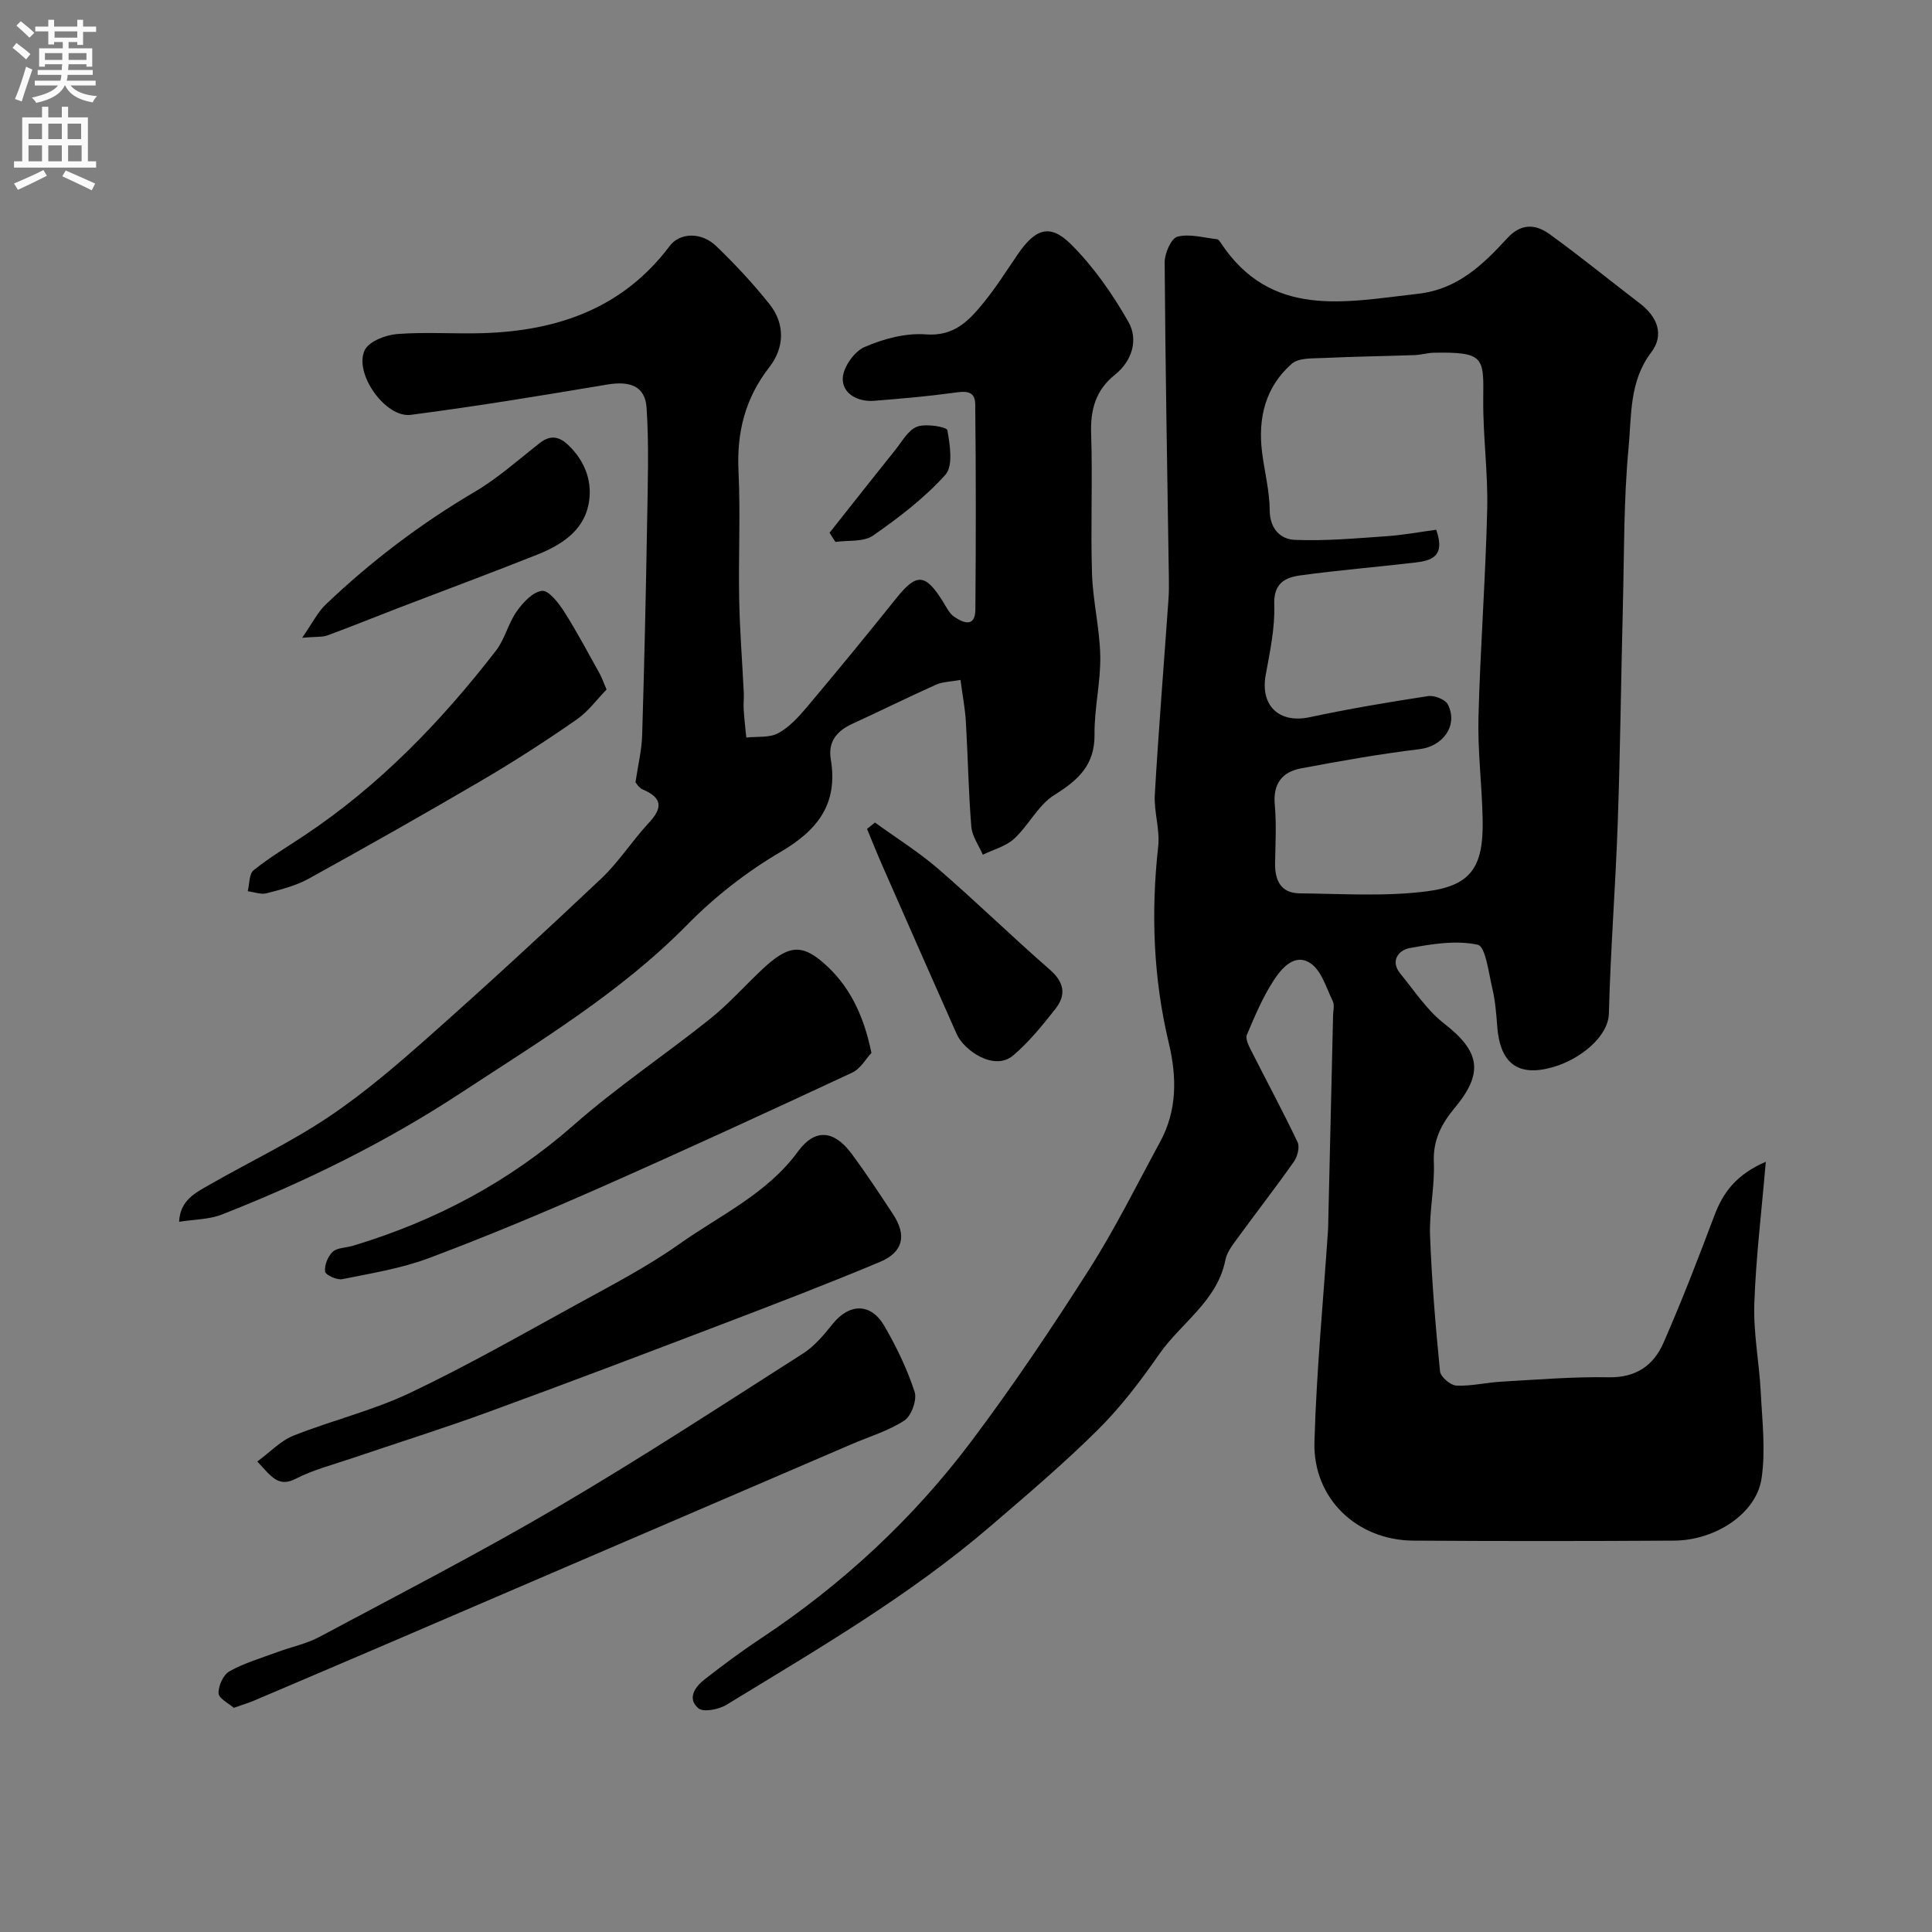
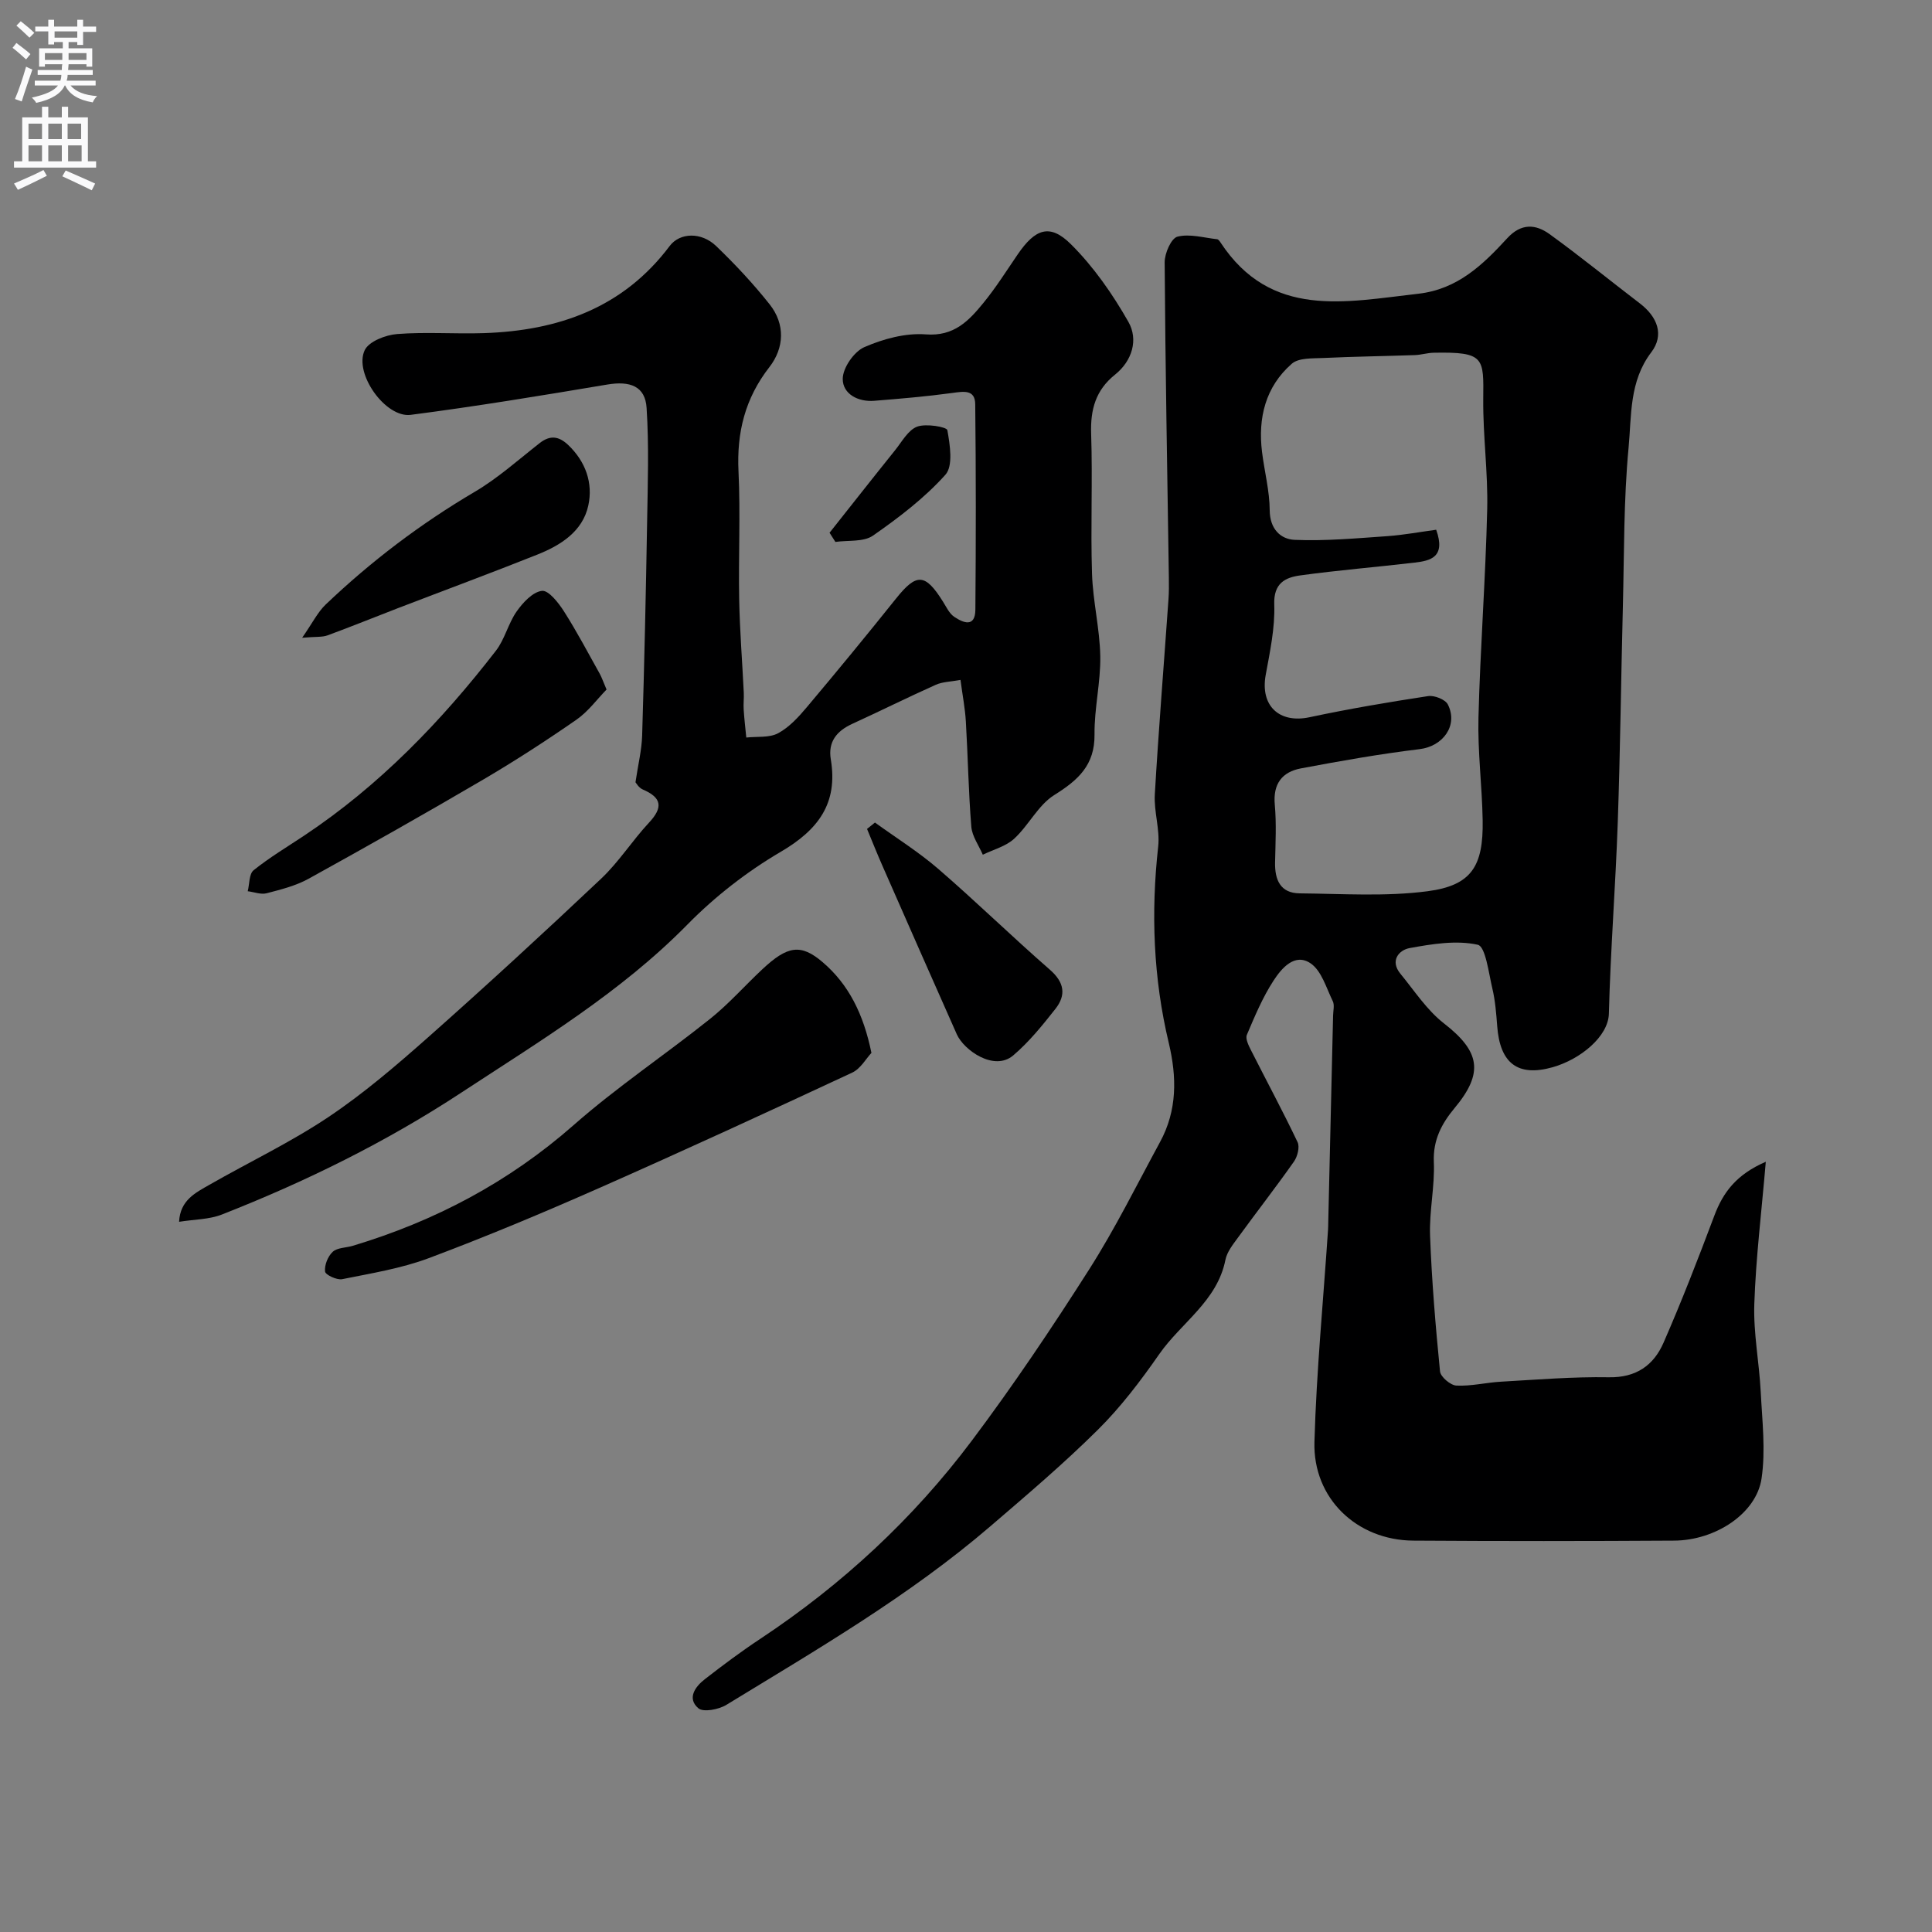
<svg xmlns="http://www.w3.org/2000/svg" enable-background="new 0 0 400 400" viewBox="0 0 400 400">
  <rect x="0" y="0" width="400" height="400" fill="#808080" stroke="none" />
  <g fill="#000001">
    <path d="m365.59 240.53c-.89 10.47-2.06 19.96-2.38 29.47-.2 6.03 1.02 12.1 1.33 18.17.3 5.98 1.04 12.09.17 17.94-1.07 7.24-9.53 12.81-18.11 12.86-17.99.11-35.99.12-53.99 0-11.7-.08-20.81-8.75-20.47-20.45.42-14.67 1.84-29.31 2.82-43.97.03-.5.03-1 .04-1.5.33-14.26.67-28.53 1-42.79.02-1 .33-2.16-.06-2.97-1.35-2.76-2.33-6.32-4.61-7.85-3.28-2.21-6.01 1.05-7.66 3.59-2.26 3.47-3.89 7.38-5.52 11.22-.34.79.34 2.17.83 3.14 3.22 6.37 6.61 12.65 9.67 19.08.48 1.02-.02 2.98-.75 4.02-3.76 5.34-7.78 10.5-11.62 15.78-1.03 1.41-2.25 2.94-2.57 4.57-1.7 8.56-9.16 13-13.7 19.52-3.83 5.5-7.95 10.94-12.69 15.64-7.06 7.01-14.68 13.48-22.24 19.97-16.8 14.43-35.89 25.52-54.69 37-1.58.97-4.77 1.58-5.8.71-2.4-2.05-.67-4.47 1.35-6.03 3.74-2.91 7.54-5.75 11.49-8.36 16.91-11.21 31.63-24.83 43.77-41.01 8.59-11.44 16.59-23.36 24.28-35.43 5.41-8.49 9.89-17.56 14.7-26.42 3.56-6.55 3.49-13.41 1.8-20.51-3.2-13.4-3.71-26.95-2.19-40.65.39-3.52-.9-7.21-.7-10.77.79-13.47 1.88-26.93 2.83-40.4.11-1.49.1-3 .08-4.5-.32-21.76-.73-43.53-.87-65.29-.01-1.85 1.35-4.98 2.65-5.31 2.53-.65 5.46.23 8.22.53.26.03.52.41.7.68 10.45 15.87 25.82 12.31 40.91 10.61 8.18-.92 13.41-6.02 18.45-11.5 2.9-3.16 5.9-2.92 8.77-.84 6.36 4.6 12.46 9.58 18.7 14.35 3.62 2.77 5.09 6.51 2.34 10.12-4.58 6.02-4.06 13.09-4.69 19.74-1.03 10.87-.9 21.85-1.18 32.78-.38 14.93-.54 29.87-1.06 44.79-.46 13.21-1.5 26.4-1.84 39.61-.12 4.72-5.87 9.44-11.61 11.08-7.27 2.06-10.94-.82-11.51-8.5-.2-2.6-.4-5.24-1-7.77-.77-3.23-1.41-8.73-3.03-9.08-4.45-.98-9.45-.16-14.1.69-2.23.41-4.12 2.62-1.91 5.31 2.89 3.52 5.47 7.52 9 10.27 7.51 5.83 8.3 10.25 2.21 17.55-2.65 3.18-4.48 6.59-4.29 11.14.22 5.08-.97 10.21-.78 15.29.35 9.37 1.14 18.74 2.06 28.08.11 1.13 2.17 2.88 3.39 2.94 3.07.15 6.18-.64 9.29-.81 7.42-.42 14.86-1.04 22.28-.91 5.65.1 9.27-2.48 11.31-7.14 3.78-8.64 7.19-17.45 10.51-26.28 1.81-4.83 4.53-8.54 10.67-11.2zm-68.24-130.85c2.03 5.73-1.21 6.42-4.53 6.81-7.86.92-15.76 1.56-23.6 2.64-3.15.43-5.56 1.62-5.4 6.04.17 4.83-.89 9.75-1.77 14.57-1.16 6.38 2.79 10.1 9.1 8.75 8.12-1.73 16.31-3.12 24.52-4.37 1.29-.2 3.56.69 4.09 1.73 2.2 4.36-1.03 8.67-5.83 9.25-8.24 1-16.44 2.45-24.6 3.99-3.88.73-5.79 3.19-5.4 7.49.36 3.97.14 7.99.06 11.99-.07 3.61 1.11 6.35 5.09 6.39 8.84.08 17.79.7 26.49-.44 9.1-1.2 11.56-5.18 11.4-14.68-.12-7.1-1.05-14.21-.87-21.3.37-14.37 1.47-28.73 1.81-43.1.18-7.59-.89-15.2-.82-22.79.08-8.57.35-9.83-10.27-9.62-1.3.03-2.59.44-3.9.49-6.33.22-12.66.3-18.98.6-2.21.1-5.06-.06-6.49 1.19-5.45 4.77-7.03 11.21-6.16 18.27.5 4.04 1.57 8.06 1.59 12.09.03 3.88 2.29 5.98 5.17 6.1 6.4.27 12.84-.33 19.25-.77 3.39-.25 6.75-.88 10.05-1.32z" />
    <path d="m198.86 140.77c-2.04.38-3.72.38-5.12 1.01-5.81 2.6-11.51 5.44-17.3 8.09-3.22 1.48-5.04 3.72-4.43 7.36 1.52 9.11-2.61 14.58-10.35 19.12-7 4.1-13.64 9.27-19.33 15.06-13.84 14.08-30.53 24.11-46.81 34.8-15.62 10.26-32.26 18.45-49.6 25.25-2.62 1.03-5.67.99-8.84 1.5.21-4.48 3.41-6.02 6.29-7.67 8.18-4.68 16.76-8.76 24.57-13.98 7.33-4.9 14.1-10.71 20.72-16.57 12.11-10.74 24.04-21.71 35.81-32.83 3.67-3.47 6.44-7.88 9.9-11.59 2.93-3.14 2.68-5.17-1.3-6.87-.84-.36-1.39-1.38-1.5-1.49.54-3.67 1.29-6.67 1.38-9.69.45-14.76.78-29.52 1.03-44.29.13-7.85.4-15.73-.11-23.54-.29-4.5-3.43-5.62-8.17-4.82-13.53 2.27-27.07 4.51-40.67 6.27-5.22.67-11.81-8.59-9.52-13.39.87-1.82 4.32-3.15 6.7-3.34 5.96-.47 11.99.01 17.98-.19 15.37-.51 28.82-5.2 38.46-18.04 2.1-2.79 6.55-2.95 9.63.02 3.92 3.77 7.67 7.78 11.05 12.04 3.29 4.14 3.04 9.06-.04 13.02-5.05 6.49-6.78 13.53-6.39 21.61.42 8.81-.03 17.66.14 26.48.12 6.44.64 12.86.95 19.3.06 1.16-.1 2.34-.02 3.5.12 1.94.36 3.87.54 5.8 2.22-.25 4.76.09 6.59-.89 2.32-1.25 4.26-3.39 6-5.46 6.23-7.4 12.37-14.87 18.41-22.42 4.25-5.32 6.04-5.27 9.74.66.69 1.1 1.3 2.44 2.32 3.12 1.86 1.25 4.33 2.27 4.37-1.48.12-14.18.13-28.36-.03-42.54-.03-3.1-2.41-2.65-4.76-2.33-5.36.73-10.76 1.19-16.15 1.62-3.36.27-6.52-1.42-6.52-4.52-.01-2.27 2.32-5.64 4.45-6.58 3.93-1.72 8.55-2.97 12.75-2.65 5.86.45 8.9-2.82 11.93-6.52 2.57-3.15 4.76-6.62 7.06-9.99 3.66-5.38 6.69-6.5 11.06-2.15 4.69 4.66 8.62 10.31 11.9 16.08 2.08 3.66.79 8.06-2.77 10.91-4.02 3.22-5.12 7.23-4.95 12.24.32 9.65-.13 19.33.18 28.98.18 5.71 1.61 11.39 1.71 17.09.09 5.38-1.25 10.79-1.19 16.18.07 6.37-3.39 9.46-8.33 12.55-3.34 2.09-5.29 6.27-8.3 9.04-1.72 1.59-4.31 2.25-6.5 3.32-.83-1.93-2.22-3.82-2.38-5.81-.59-7.24-.7-14.51-1.13-21.77-.16-2.72-.69-5.42-1.11-8.61z" />
-     <path d="m48.4 353.59c-1.03-.92-3.11-1.93-3.15-3.02-.06-1.54.99-3.85 2.28-4.56 3.09-1.72 6.59-2.74 9.94-3.98 2.88-1.07 5.99-1.69 8.67-3.13 16.53-8.84 33.21-17.43 49.36-26.91 17.21-10.1 33.94-21.03 50.77-31.77 2.39-1.52 4.33-3.89 6.14-6.13 3.44-4.27 7.87-4.38 10.67.41 2.52 4.32 4.73 8.93 6.28 13.66.54 1.64-.66 4.98-2.12 5.94-3.32 2.17-7.3 3.34-11.01 4.94-12.71 5.46-25.42 10.93-38.14 16.4-19.11 8.22-38.22 16.44-57.34 24.64-9.42 4.04-18.86 8.06-28.29 12.07-1.04.43-2.12.75-4.06 1.44z" />
-     <path d="m53.27 302.59c2.66-1.95 4.81-4.29 7.48-5.35 7.94-3.16 16.39-5.18 24.08-8.83 11.76-5.58 23.1-12.05 34.52-18.32 7.22-3.97 14.6-7.79 21.3-12.53 8.45-5.98 18.15-10.39 24.55-19.14 3.53-4.82 7.47-4.5 11.18.53 3 4.07 5.79 8.29 8.56 12.52 2.8 4.29 2.07 7.76-2.72 9.78-10.79 4.53-21.73 8.72-32.66 12.89-16.09 6.14-32.2 12.26-48.38 18.17-9.43 3.45-19.02 6.45-28.53 9.68-3.83 1.3-7.82 2.32-11.38 4.15-3.65 1.89-5.06-.42-8-3.55z" />
    <path d="m180.42 217.99c-1.09 1.15-2.23 3.26-3.97 4.08-17.42 8.12-34.88 16.16-52.47 23.93-11.6 5.12-23.32 10.03-35.19 14.48-5.73 2.15-11.91 3.14-17.95 4.36-1.1.22-3.46-.9-3.54-1.58-.15-1.33.58-3.16 1.59-4.09.95-.87 2.73-.82 4.12-1.23 17.03-5.12 32.33-13.19 45.79-25.03 8.94-7.86 18.91-14.53 28.22-21.97 3.87-3.09 7.18-6.87 10.82-10.27 5.14-4.8 7.92-5.4 12.53-1.42 5.32 4.56 8.41 10.69 10.05 18.74z" />
    <path d="m125.58 142.76c-1.94 1.98-3.79 4.55-6.24 6.25-6.29 4.36-12.72 8.53-19.31 12.4-11.95 7.01-24.02 13.83-36.15 20.53-2.65 1.46-5.72 2.23-8.68 3-1.19.31-2.6-.26-3.91-.42.38-1.49.26-3.58 1.22-4.35 3.29-2.64 6.95-4.83 10.47-7.17 15.55-10.35 28.33-23.59 39.69-38.27 1.85-2.39 2.55-5.65 4.3-8.14 1.29-1.84 3.33-4.04 5.24-4.26 1.37-.16 3.43 2.48 4.57 4.27 2.67 4.19 4.99 8.61 7.42 12.95.38.7.64 1.48 1.38 3.21z" />
    <path d="m62.56 132.04c2.16-3.1 3.22-5.31 4.88-6.89 9.37-8.93 19.62-16.71 30.81-23.3 4.81-2.83 9.05-6.64 13.48-10.11 2.19-1.72 4.01-1.42 5.92.4 3.63 3.46 5.16 7.92 4.15 12.53-1.17 5.37-5.74 8.24-10.57 10.16-9.58 3.82-19.26 7.4-28.89 11.1-4.84 1.86-9.64 3.82-14.51 5.61-1.1.41-2.41.25-5.27.5z" />
    <path d="m181.15 170.3c4.38 3.17 9.01 6.06 13.09 9.58 7.86 6.79 15.3 14.06 23.13 20.89 3 2.61 3.4 5.24 1.14 8.11-2.68 3.4-5.45 6.84-8.73 9.63-3.96 3.37-10.22-1.09-11.68-4.36-5.15-11.58-10.25-23.18-15.35-34.78-1.13-2.56-2.17-5.17-3.24-7.75.56-.44 1.1-.88 1.64-1.32z" />
    <path d="m171.75 110.3c4.52-5.7 9.01-11.42 13.57-17.09 1.41-1.76 2.69-4.16 4.55-4.87 1.84-.7 6.15.05 6.27.72.54 3.04 1.24 7.4-.41 9.24-4.33 4.82-9.64 8.87-15 12.6-1.95 1.35-5.14.92-7.77 1.3-.41-.64-.81-1.27-1.21-1.9z" />
  </g>
  <path d="m2.6 9.9.8-1c.9.7 1.9 1.4 2.9 2.3l-.9 1.1c-1.1-1-2-1.8-2.8-2.4zm.5 10.6c.9-2.1 1.6-4.3 2.3-6.7.4.2.8.4 1.3.6-.7 2.1-1.5 4.3-2.2 6.6zm.3-15.2.9-.9c1 .8 2 1.6 2.8 2.4l-1 1c-.9-.9-1.8-1.7-2.7-2.5zm12.6-1.2h1.2v1.4h2.7v1.1h-2.7v2.7h-1.2v-.6h-1.8v1.3h4.9v3.8h-1.2v-.5h-3.7c0 .4-.1.9-.1 1.2h5.1v1h-5.2c0 .5-.1.9-.2 1.2h6v1h-5.2c1.1 1.3 2.9 2 5.5 2.2-.4.4-.7.8-.9 1.3-2.9-.5-4.8-1.6-5.7-3.5h-.1c-.8 1.7-2.7 2.9-5.9 3.6-.2-.4-.6-.8-.9-1.1 2.8-.6 4.6-1.4 5.4-2.5h-4.8v-1h5.3c.1-.3.2-.7.2-1.2h-4.9v-1h5c0-.4 0-.8.1-1.2h-3.6v.5h-1.2v-3.8h4.9v-1.3h-1.8v.5h-1.2v-2.7h-2.7v-1h2.7v-1.4h1.2v1.4h4.8zm-6.7 8.3h3.6c0-.4 0-.9 0-1.4h-3.6zm1.9-4.6h4.8v-1.3h-4.7v1.3zm6.7 3.2h-3.7v1.4h3.7v-2.4z" fill="#fafafb" />
  <path d="m8.7 22.1h1.3v2.2h2.8v-2.2h1.3v2.2h4.1v9.1h1.7v1.3h-17v-1.3h1.7v-9.1h4.1zm.3 13.1.7 1.2c-1.8.9-3.8 1.9-6 2.9-.2-.4-.5-.8-.8-1.3 2.3-1 4.4-1.9 6.1-2.8zm-3.1-6.4h2.8v-3.2h-2.8zm0 4.6h2.8v-3.3h-2.8zm4.1-4.6h2.8v-3.2h-2.8zm0 4.6h2.8v-3.3h-2.8zm3.6 1.9c2.1.9 4.1 1.8 6.1 2.7l-.7 1.4c-2.2-1.1-4.2-2-6.1-2.9zm3.2-9.7h-2.8v3.2h2.8zm-2.7 7.8h2.8v-3.3h-2.8z" fill="#fafafb" />
</svg>